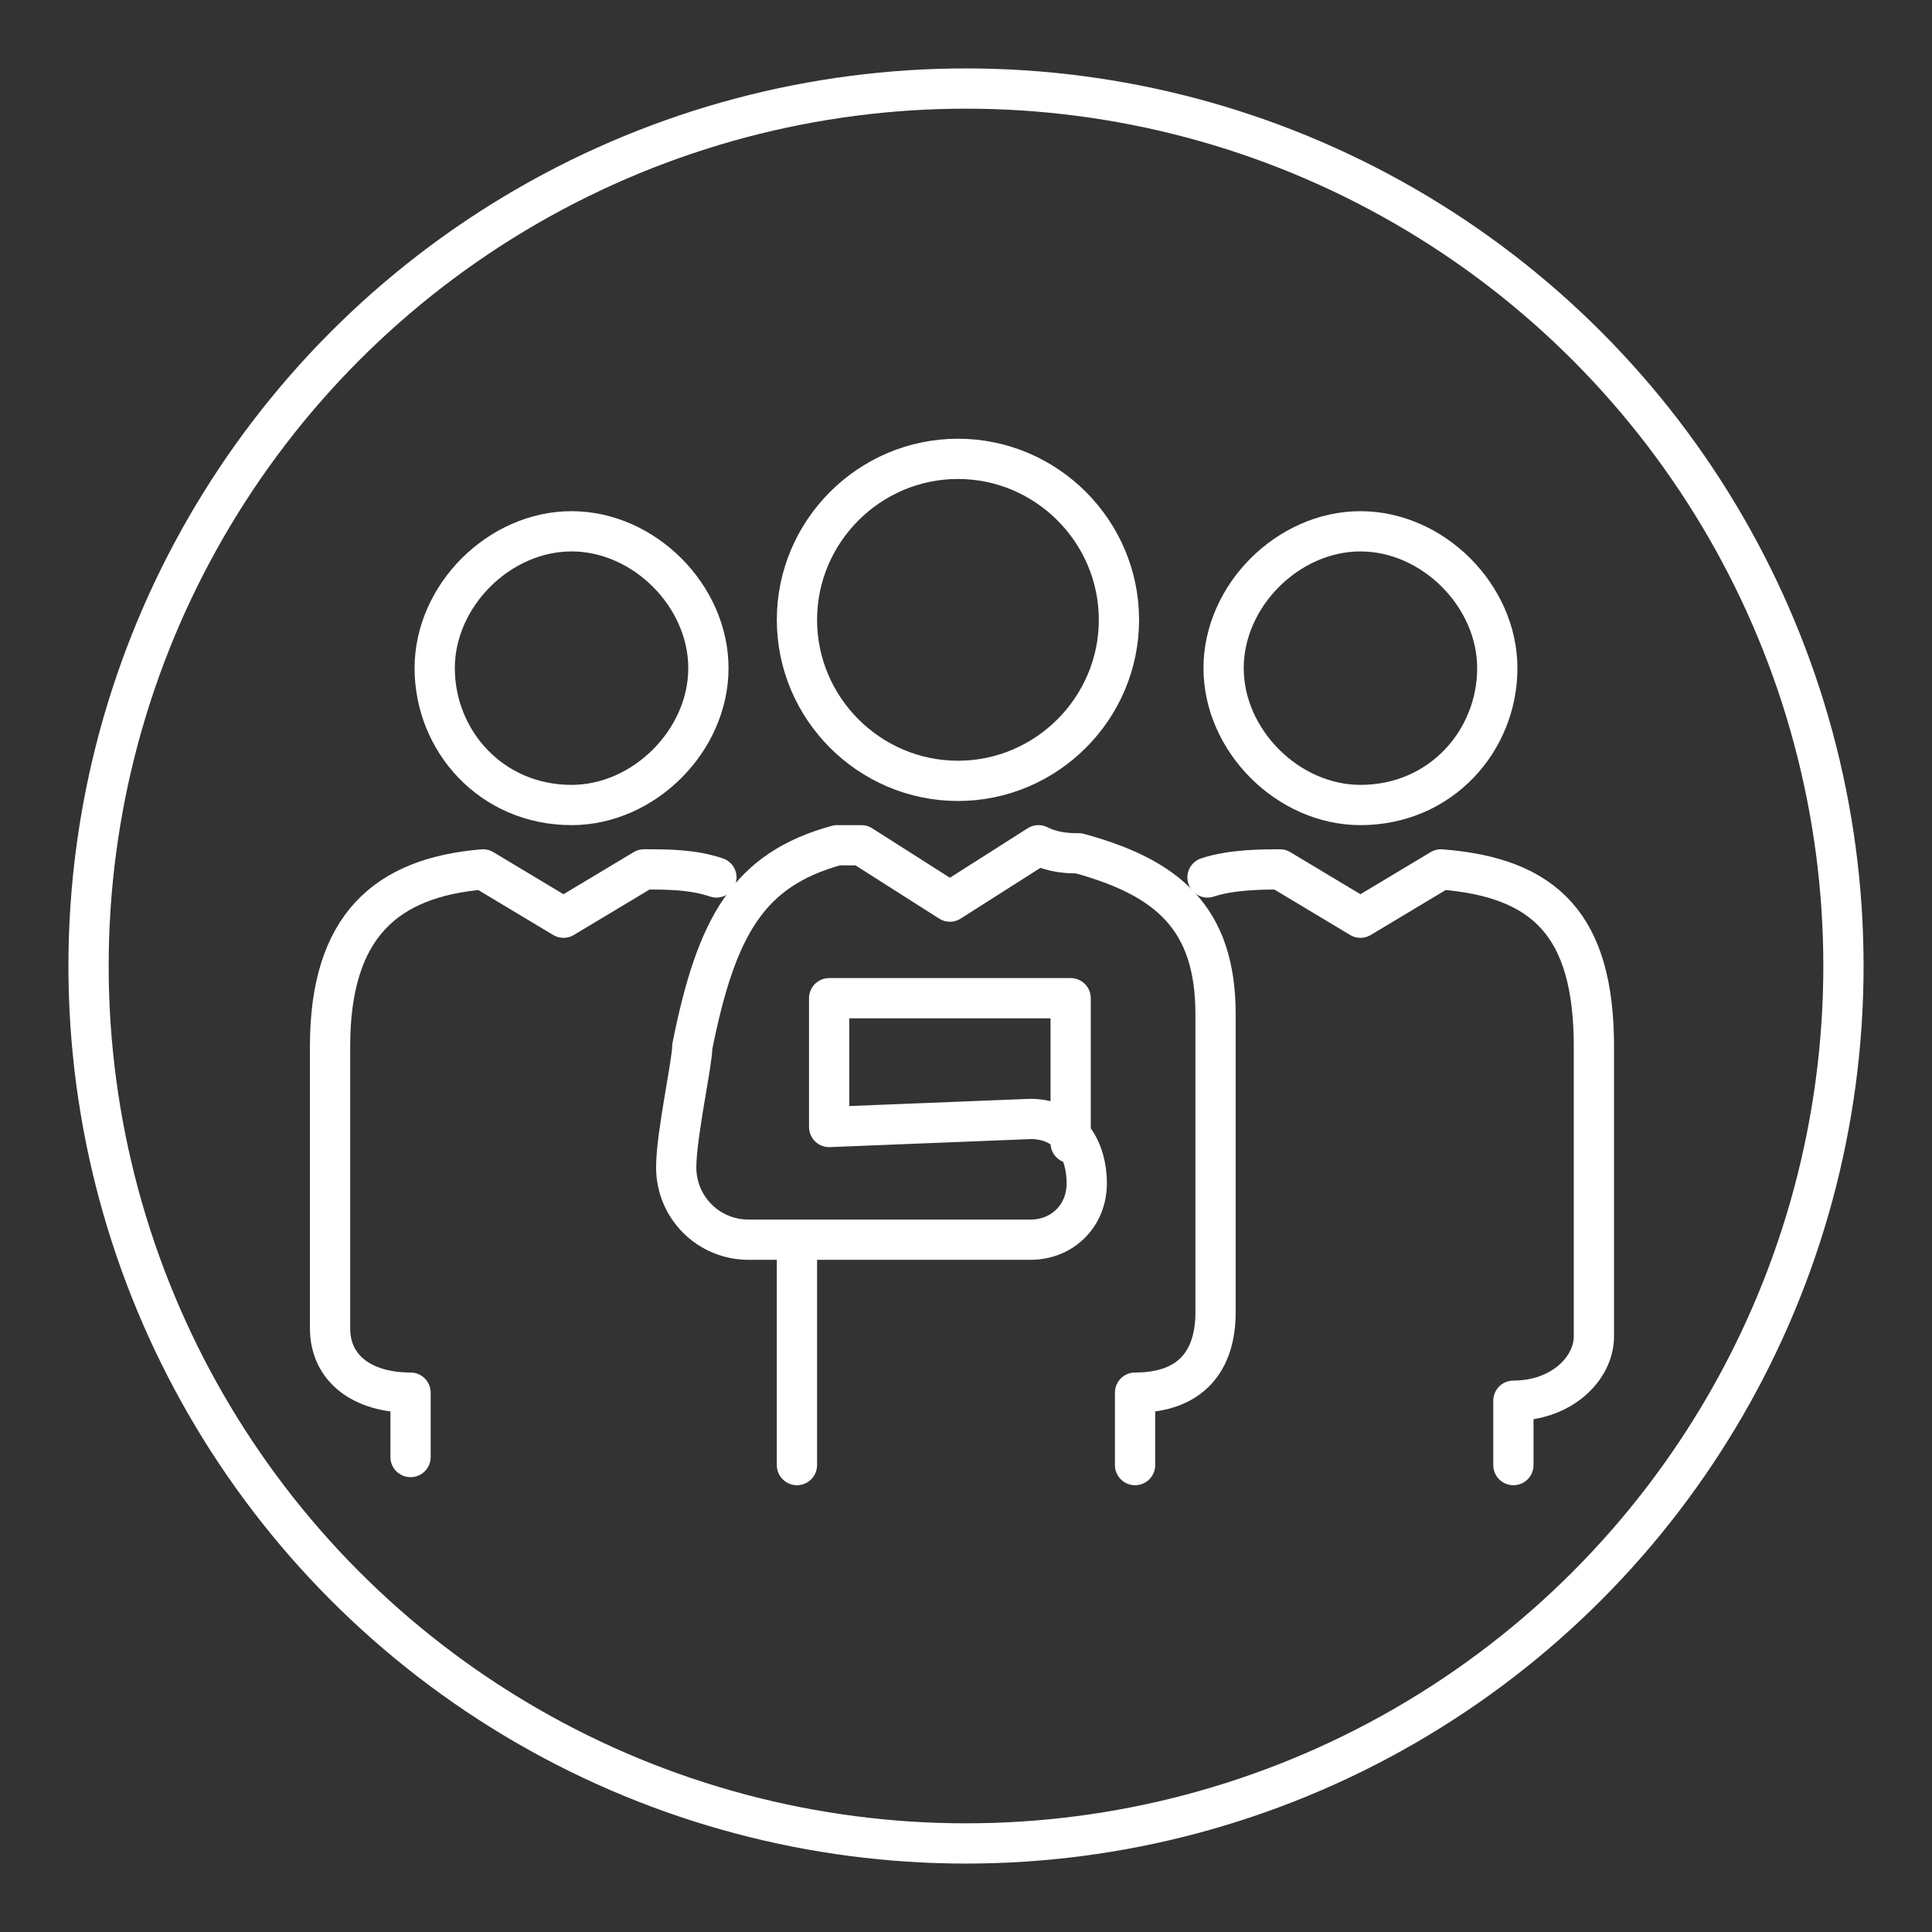
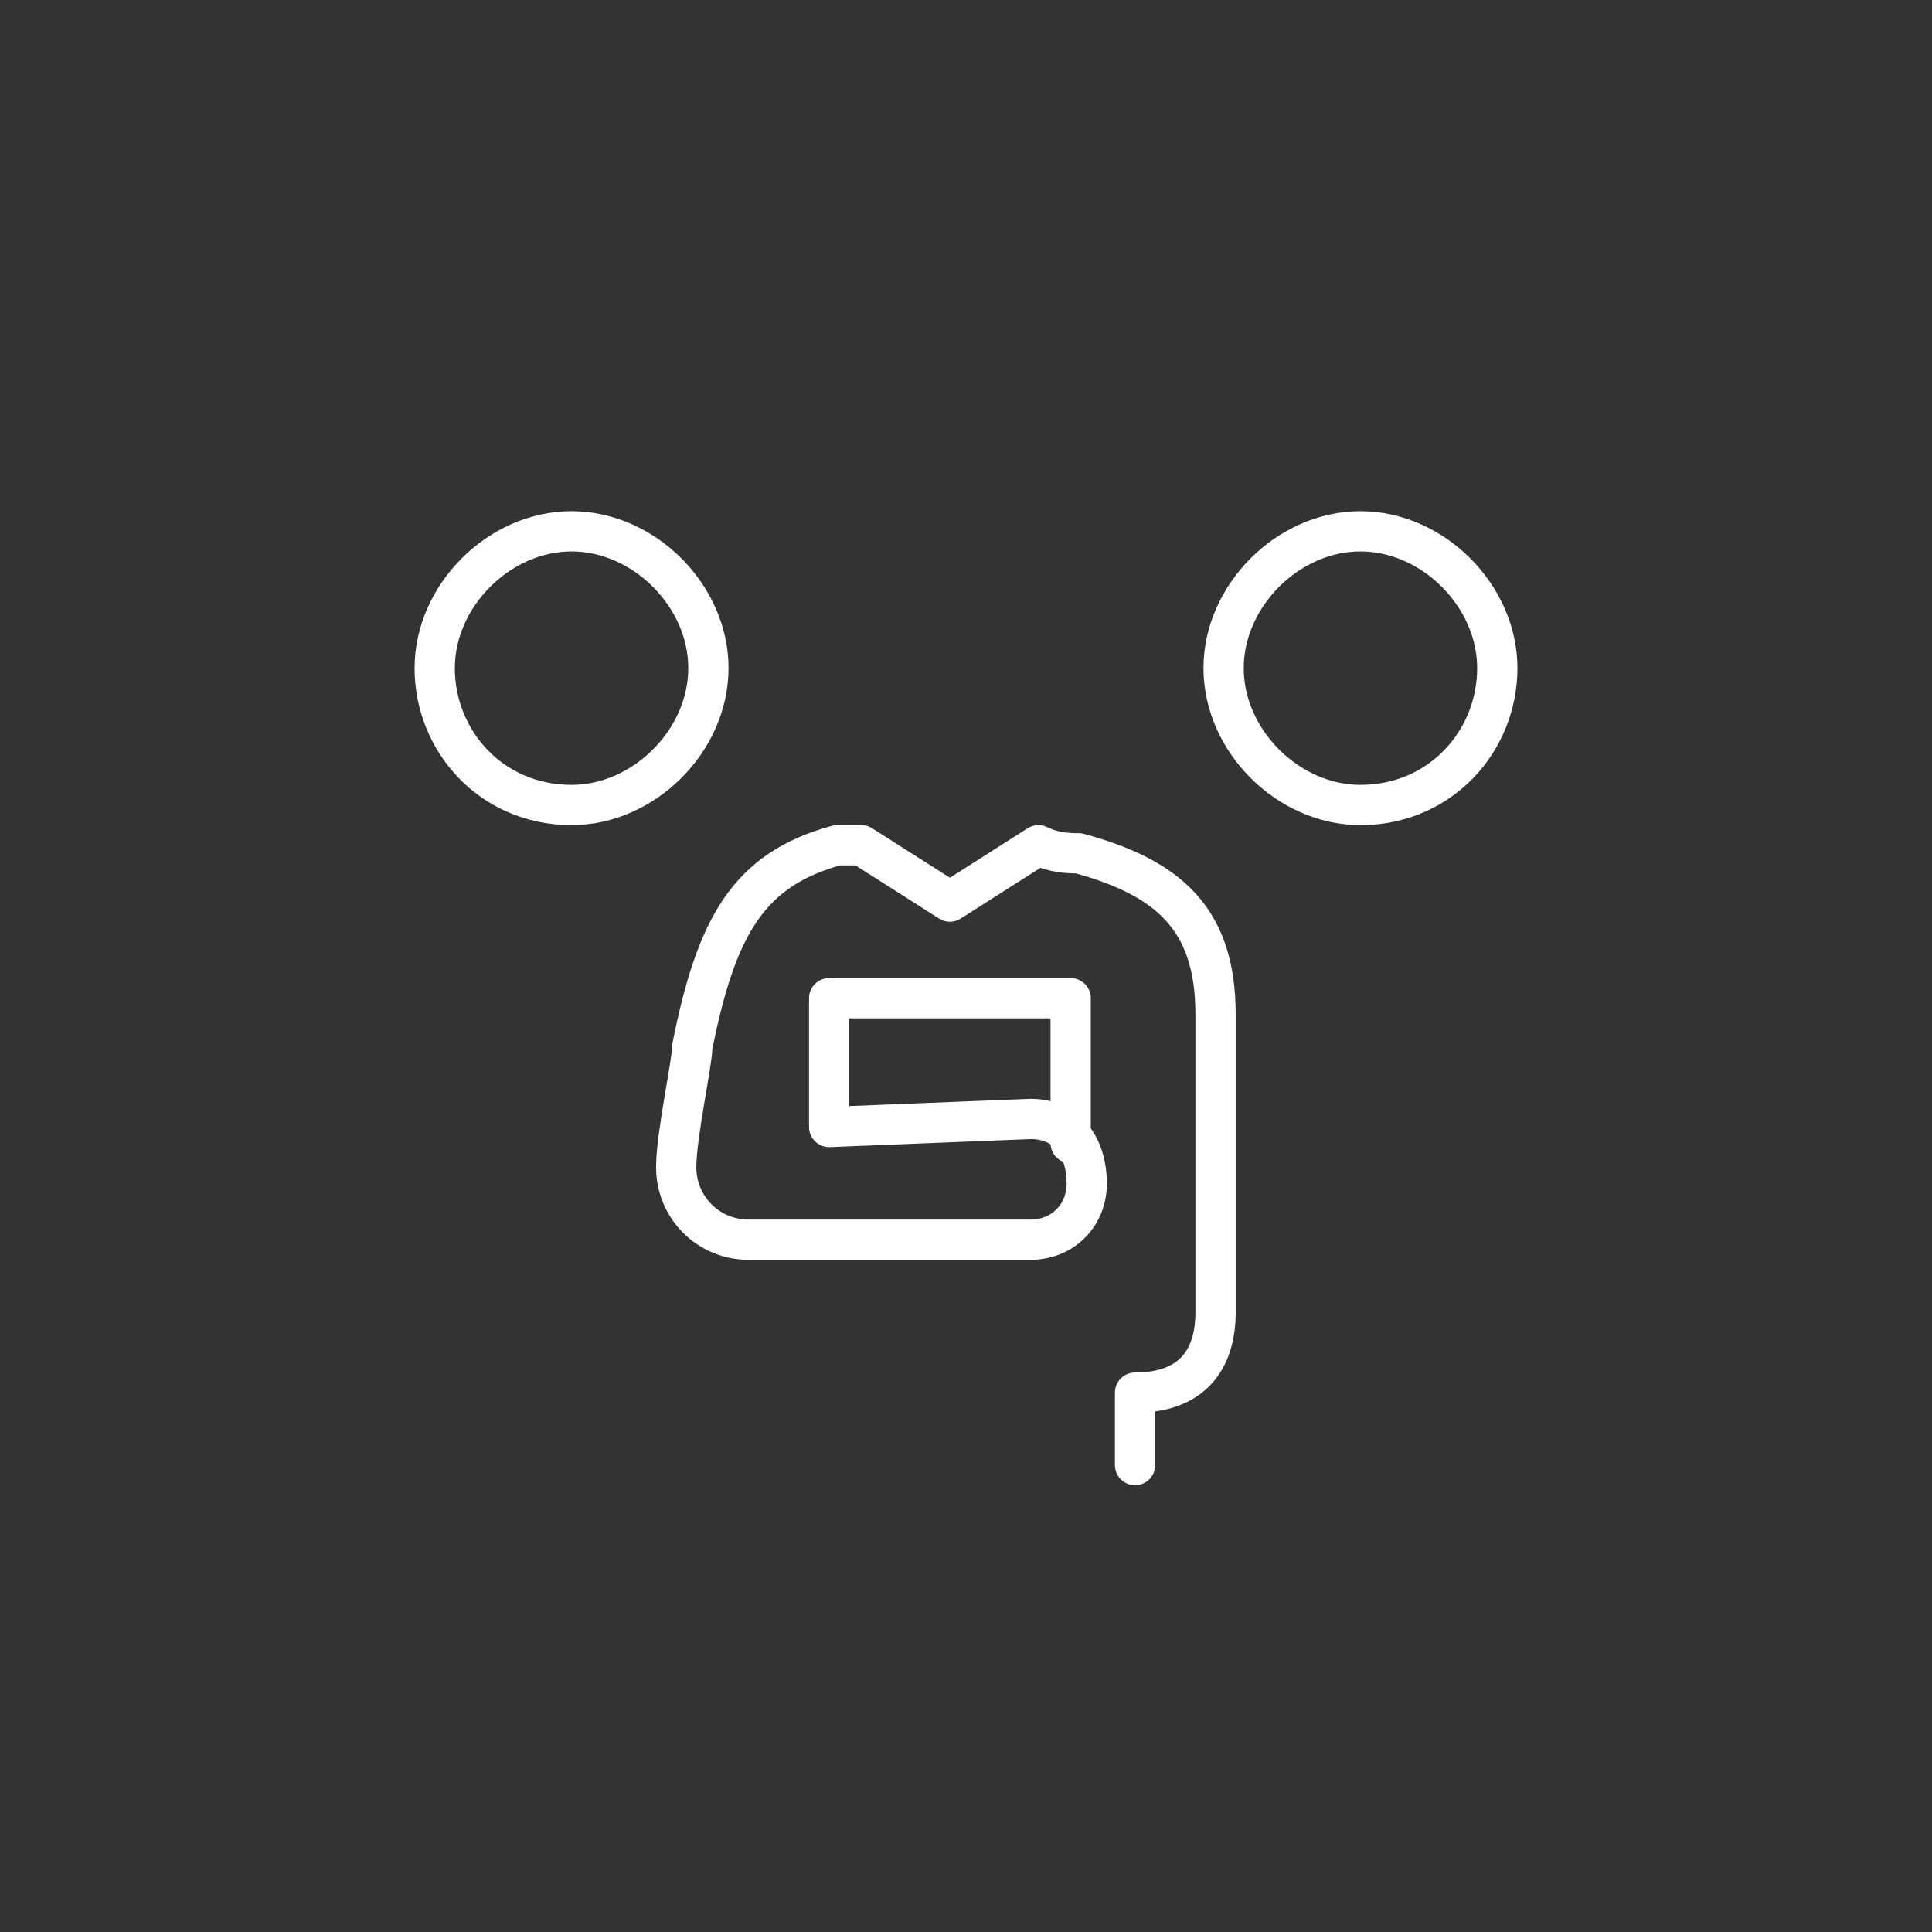
<svg xmlns="http://www.w3.org/2000/svg" version="1.1" id="Layer_1" x="0px" y="0px" viewBox="0 0 24 24" style="enable-background:new 0 0 24 24;" xml:space="preserve">
  <rect x="0" y="0" width="24" height="24" fill="#333333" stroke="none" />
  <style type="text/css">
	.st0{fill:none;stroke:#FFFFFF;stroke-width:0.5;stroke-linecap:round;stroke-linejoin:round;stroke-miterlimit:10;}
</style>
  <g>
    <path class="st0" d="M7.1,10C8,10,8.8,9.2,8.8,8.3S8,6.6,7.1,6.6S5.4,7.4,5.4,8.3C5.4,9.2,6.1,10,7.1,10z" />
-     <path class="st0" d="M11.9,9.7c1.1,0,2-0.9,2-2s-0.9-2-2-2s-2,0.9-2,2S10.8,9.7,11.9,9.7z" />
-     <polyline class="st0" points="9.9,15.5 9.9,18.2 9.9,18.2  " />
    <path class="st0" d="M16.9,10c-0.9,0-1.7-0.8-1.7-1.7s0.8-1.7,1.7-1.7s1.7,0.8,1.7,1.7S17.9,10,16.9,10z" />
-     <path class="st0" d="M8.9,10.9c-0.3-0.1-0.6-0.1-0.9-0.1l-1,0.6l-1-0.6c-1.2,0.1-1.9,0.7-1.9,2.2v3.5c0,0.5,0.4,0.8,1,0.8v0.8" />
-     <path class="st0" d="M18.8,18.2v-0.8c0.6,0,1-0.4,1-0.8V13c0-1.5-0.6-2.1-1.9-2.2l-1,0.6l-1-0.6c-0.2,0-0.6,0-0.9,0.1" />
    <path class="st0" d="M14.1,18.2v-0.9c0.7,0,1-0.4,1-1v-3.7c0-1.2-0.6-1.7-1.7-2c-0.1,0-0.3,0-0.5-0.1l-1.1,0.7l-1.1-0.7   c-0.1,0-0.3,0-0.3,0c-1.1,0.3-1.5,1-1.8,2.5c0,0.2-0.2,1.1-0.2,1.5c0,0.5,0.4,0.9,0.9,0.9h3.5c0.4,0,0.7-0.3,0.7-0.7   s-0.2-0.8-0.7-0.8L10.3,14v-1.6h3v1.8" />
  </g>
-   <circle class="st0" cx="12" cy="12" r="10.9" />
</svg>